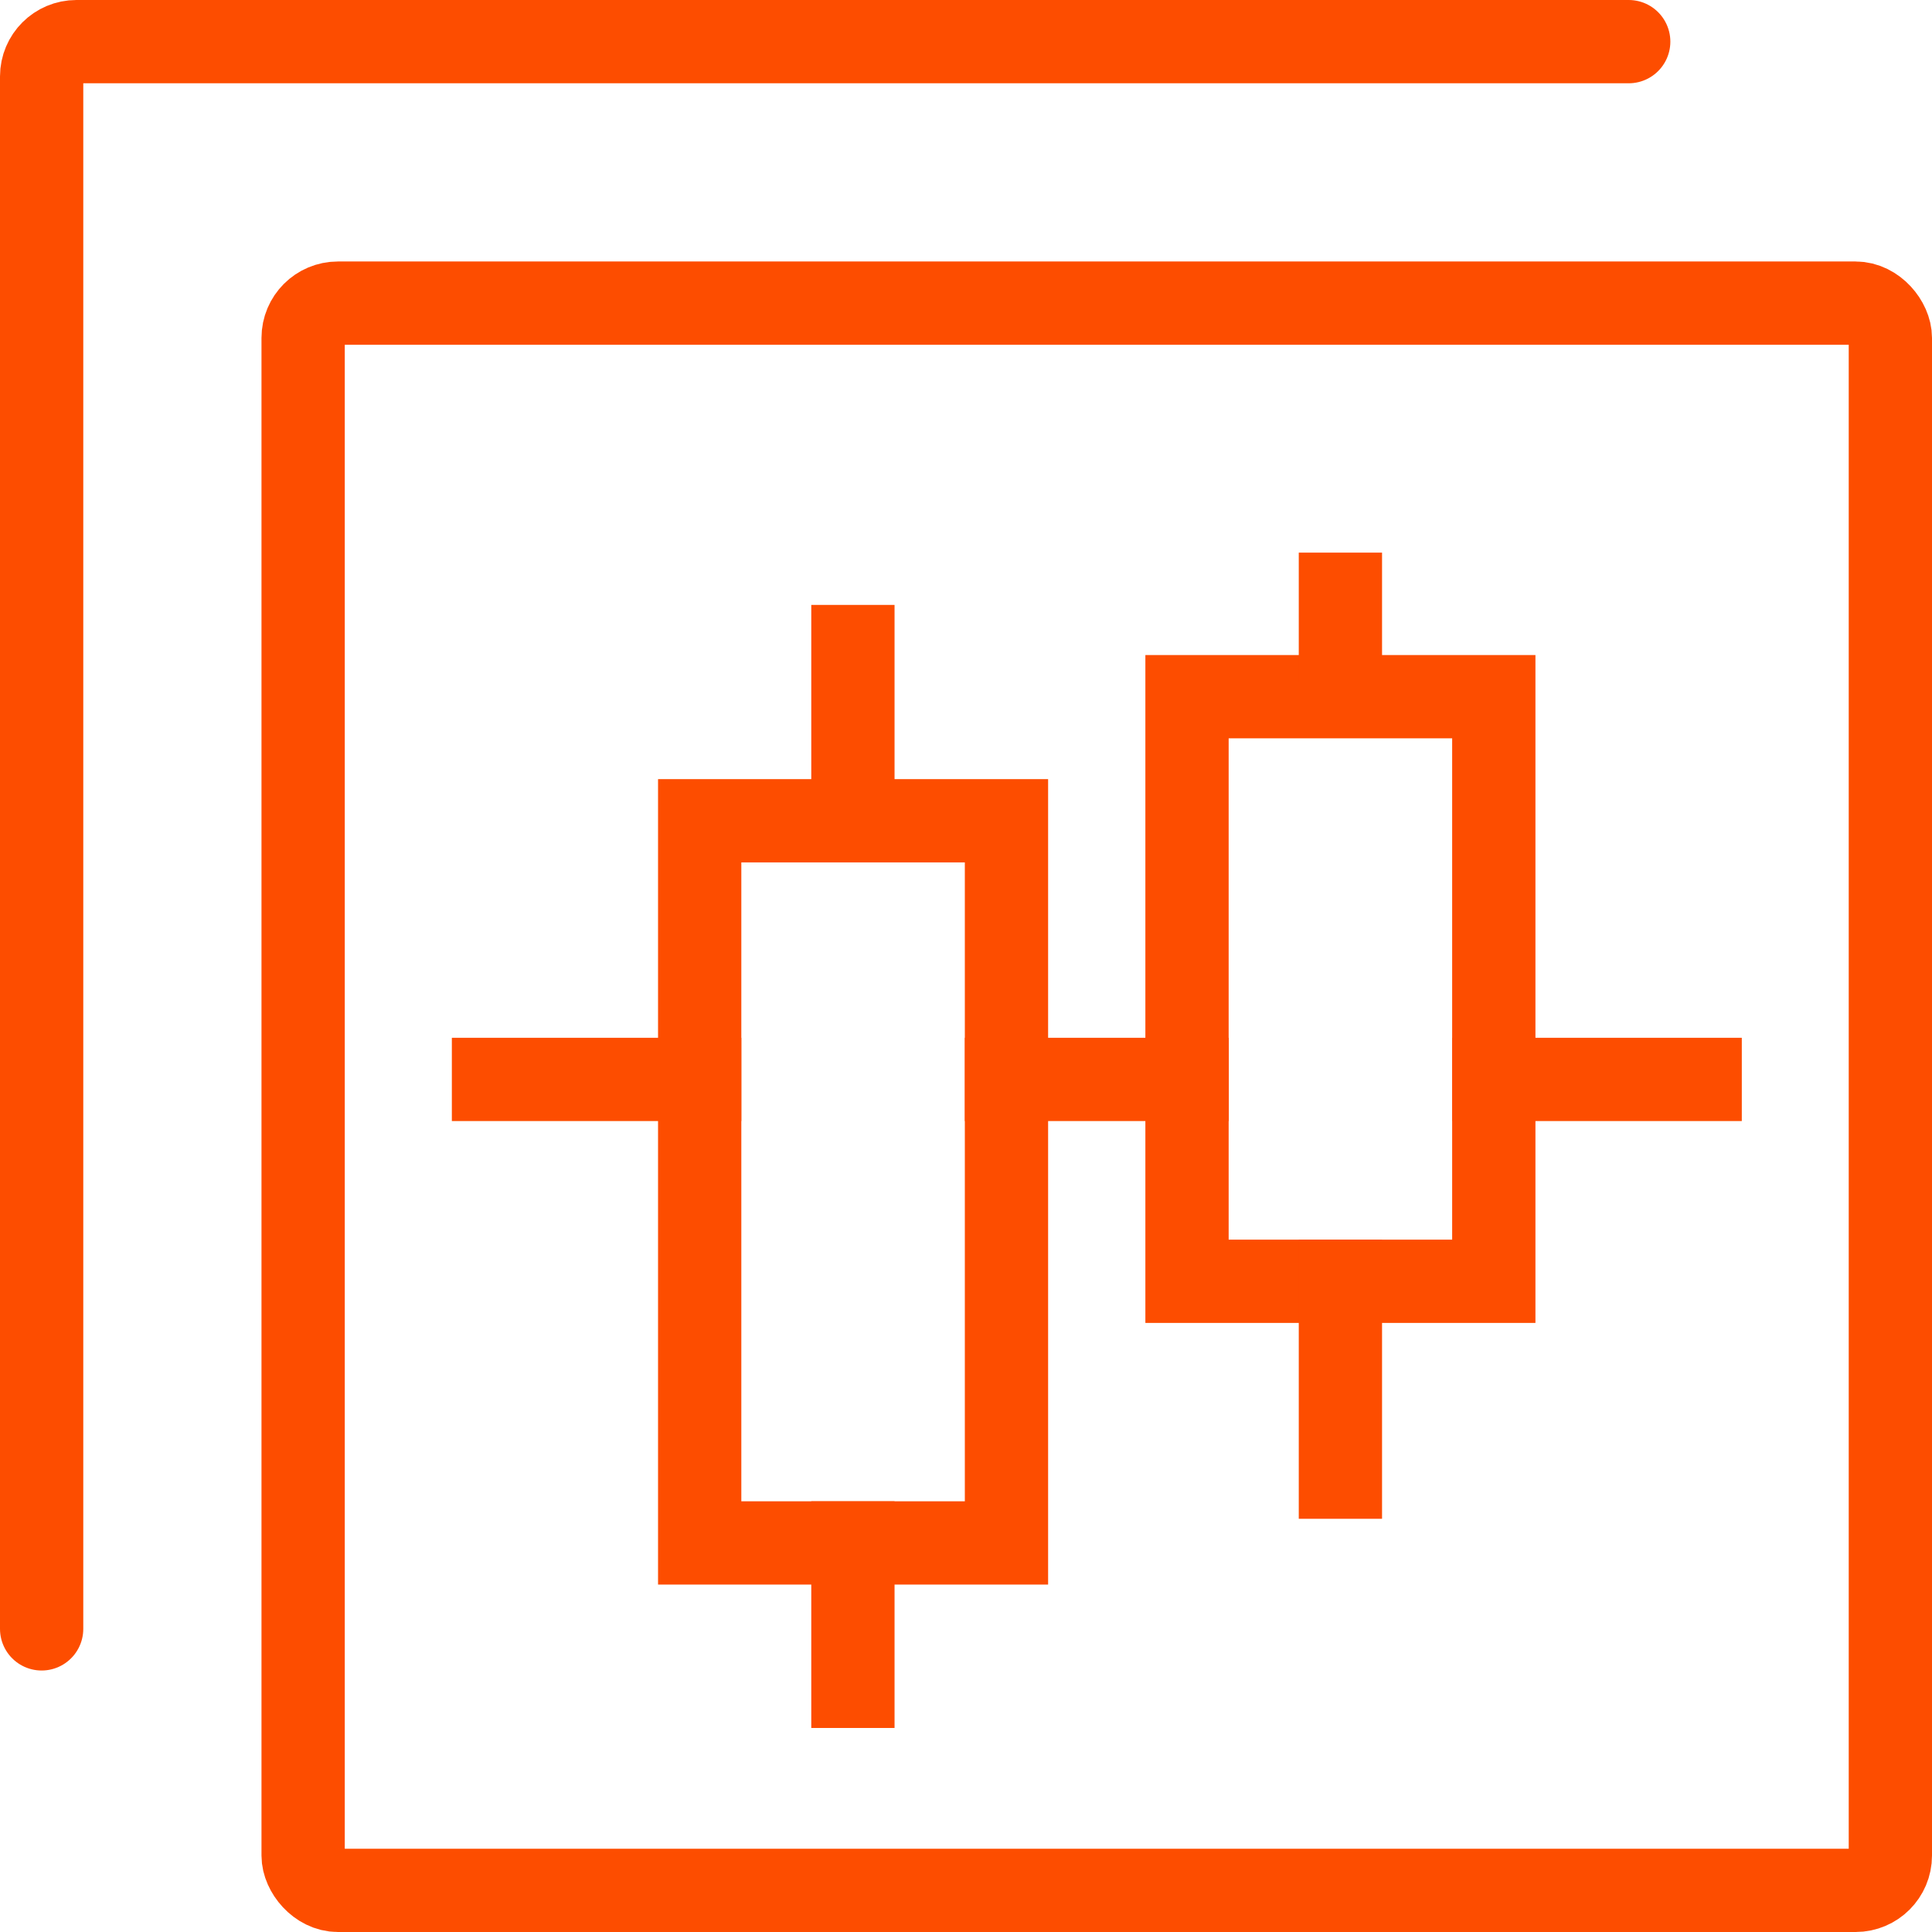
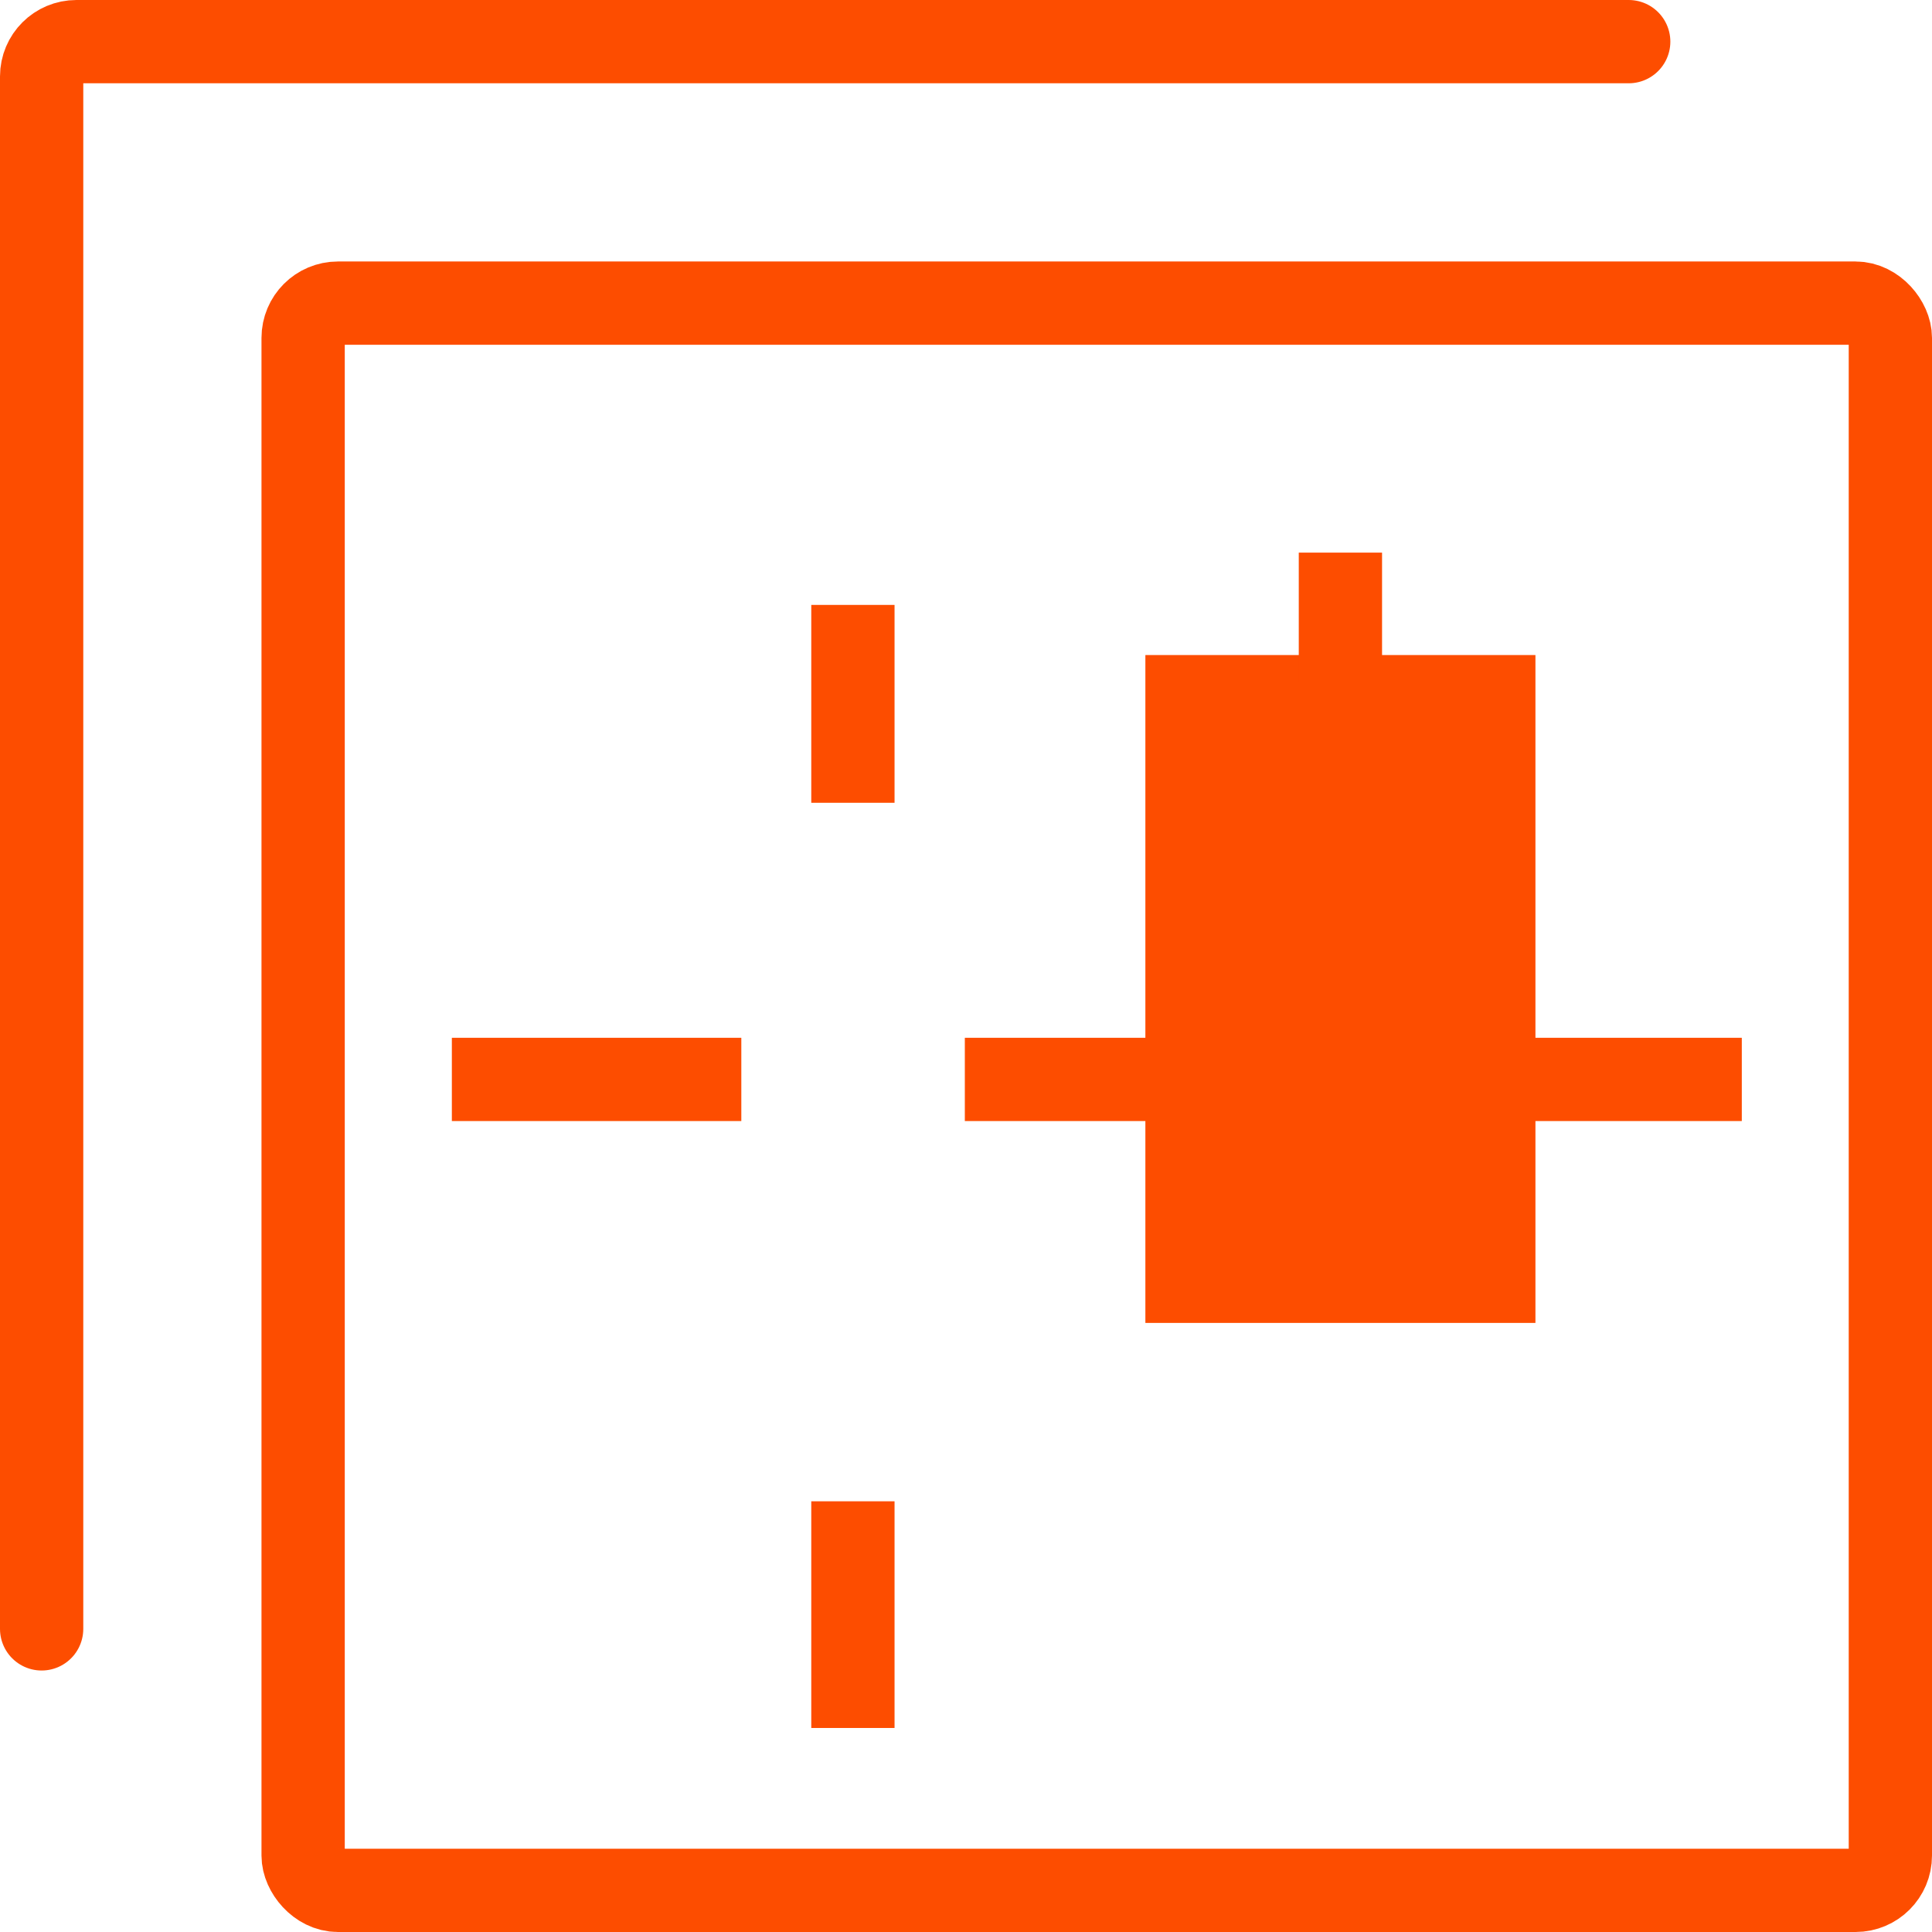
<svg xmlns="http://www.w3.org/2000/svg" id="smart_levels" data-name="smart levels" viewBox="0 0 116 116">
  <defs>
    <style>
      .cls-1 {
        stroke-linecap: round;
      }

      .cls-1, .cls-2 {
        fill: none;
        stroke: #fd4d00;
        stroke-miterlimit: 10;
        stroke-width: 5px;
      }

      .cls-3 {
        fill: #fd4d00;
        stroke-width: 0px;
      }
    </style>
  </defs>
  <g>
-     <path class="cls-3" d="M57.93,51.78v38.36h-13.42v-38.36h13.42M62.93,46.78h-23.42v48.36h23.42v-48.36h0Z" />
    <line class="cls-2" x1="51.21" y1="103.75" x2="51.21" y2="90.14" />
    <line class="cls-2" x1="51.21" y1="48.2" x2="51.21" y2="36.32" />
  </g>
  <g>
-     <path class="cls-3" d="M87.19,44.33v30.1h-13.42v-30.1h13.42M92.19,39.33h-23.42v40.1h23.42v-40.1h0Z" />
-     <line class="cls-2" x1="80.48" y1="91.19" x2="80.48" y2="74.43" />
+     <path class="cls-3" d="M87.19,44.33v30.1h-13.42h13.42M92.19,39.33h-23.42v40.1h23.42v-40.1h0Z" />
    <line class="cls-2" x1="80.48" y1="40.94" x2="80.48" y2="33.18" />
  </g>
  <path class="cls-1" d="M2.5,97.8V4.59c0-1.16.94-2.09,2.09-2.09h93.2" />
  <rect class="cls-2" x="18.2" y="18.2" width="95.3" height="95.3" rx="2.09" ry="2.09" />
  <line class="cls-2" x1="73.78" y1="64.81" x2="57.93" y2="64.81" />
  <line class="cls-2" x1="104.58" y1="64.81" x2="87.2" y2="64.81" />
  <line class="cls-2" x1="44.51" y1="64.81" x2="27.13" y2="64.81" />
</svg>